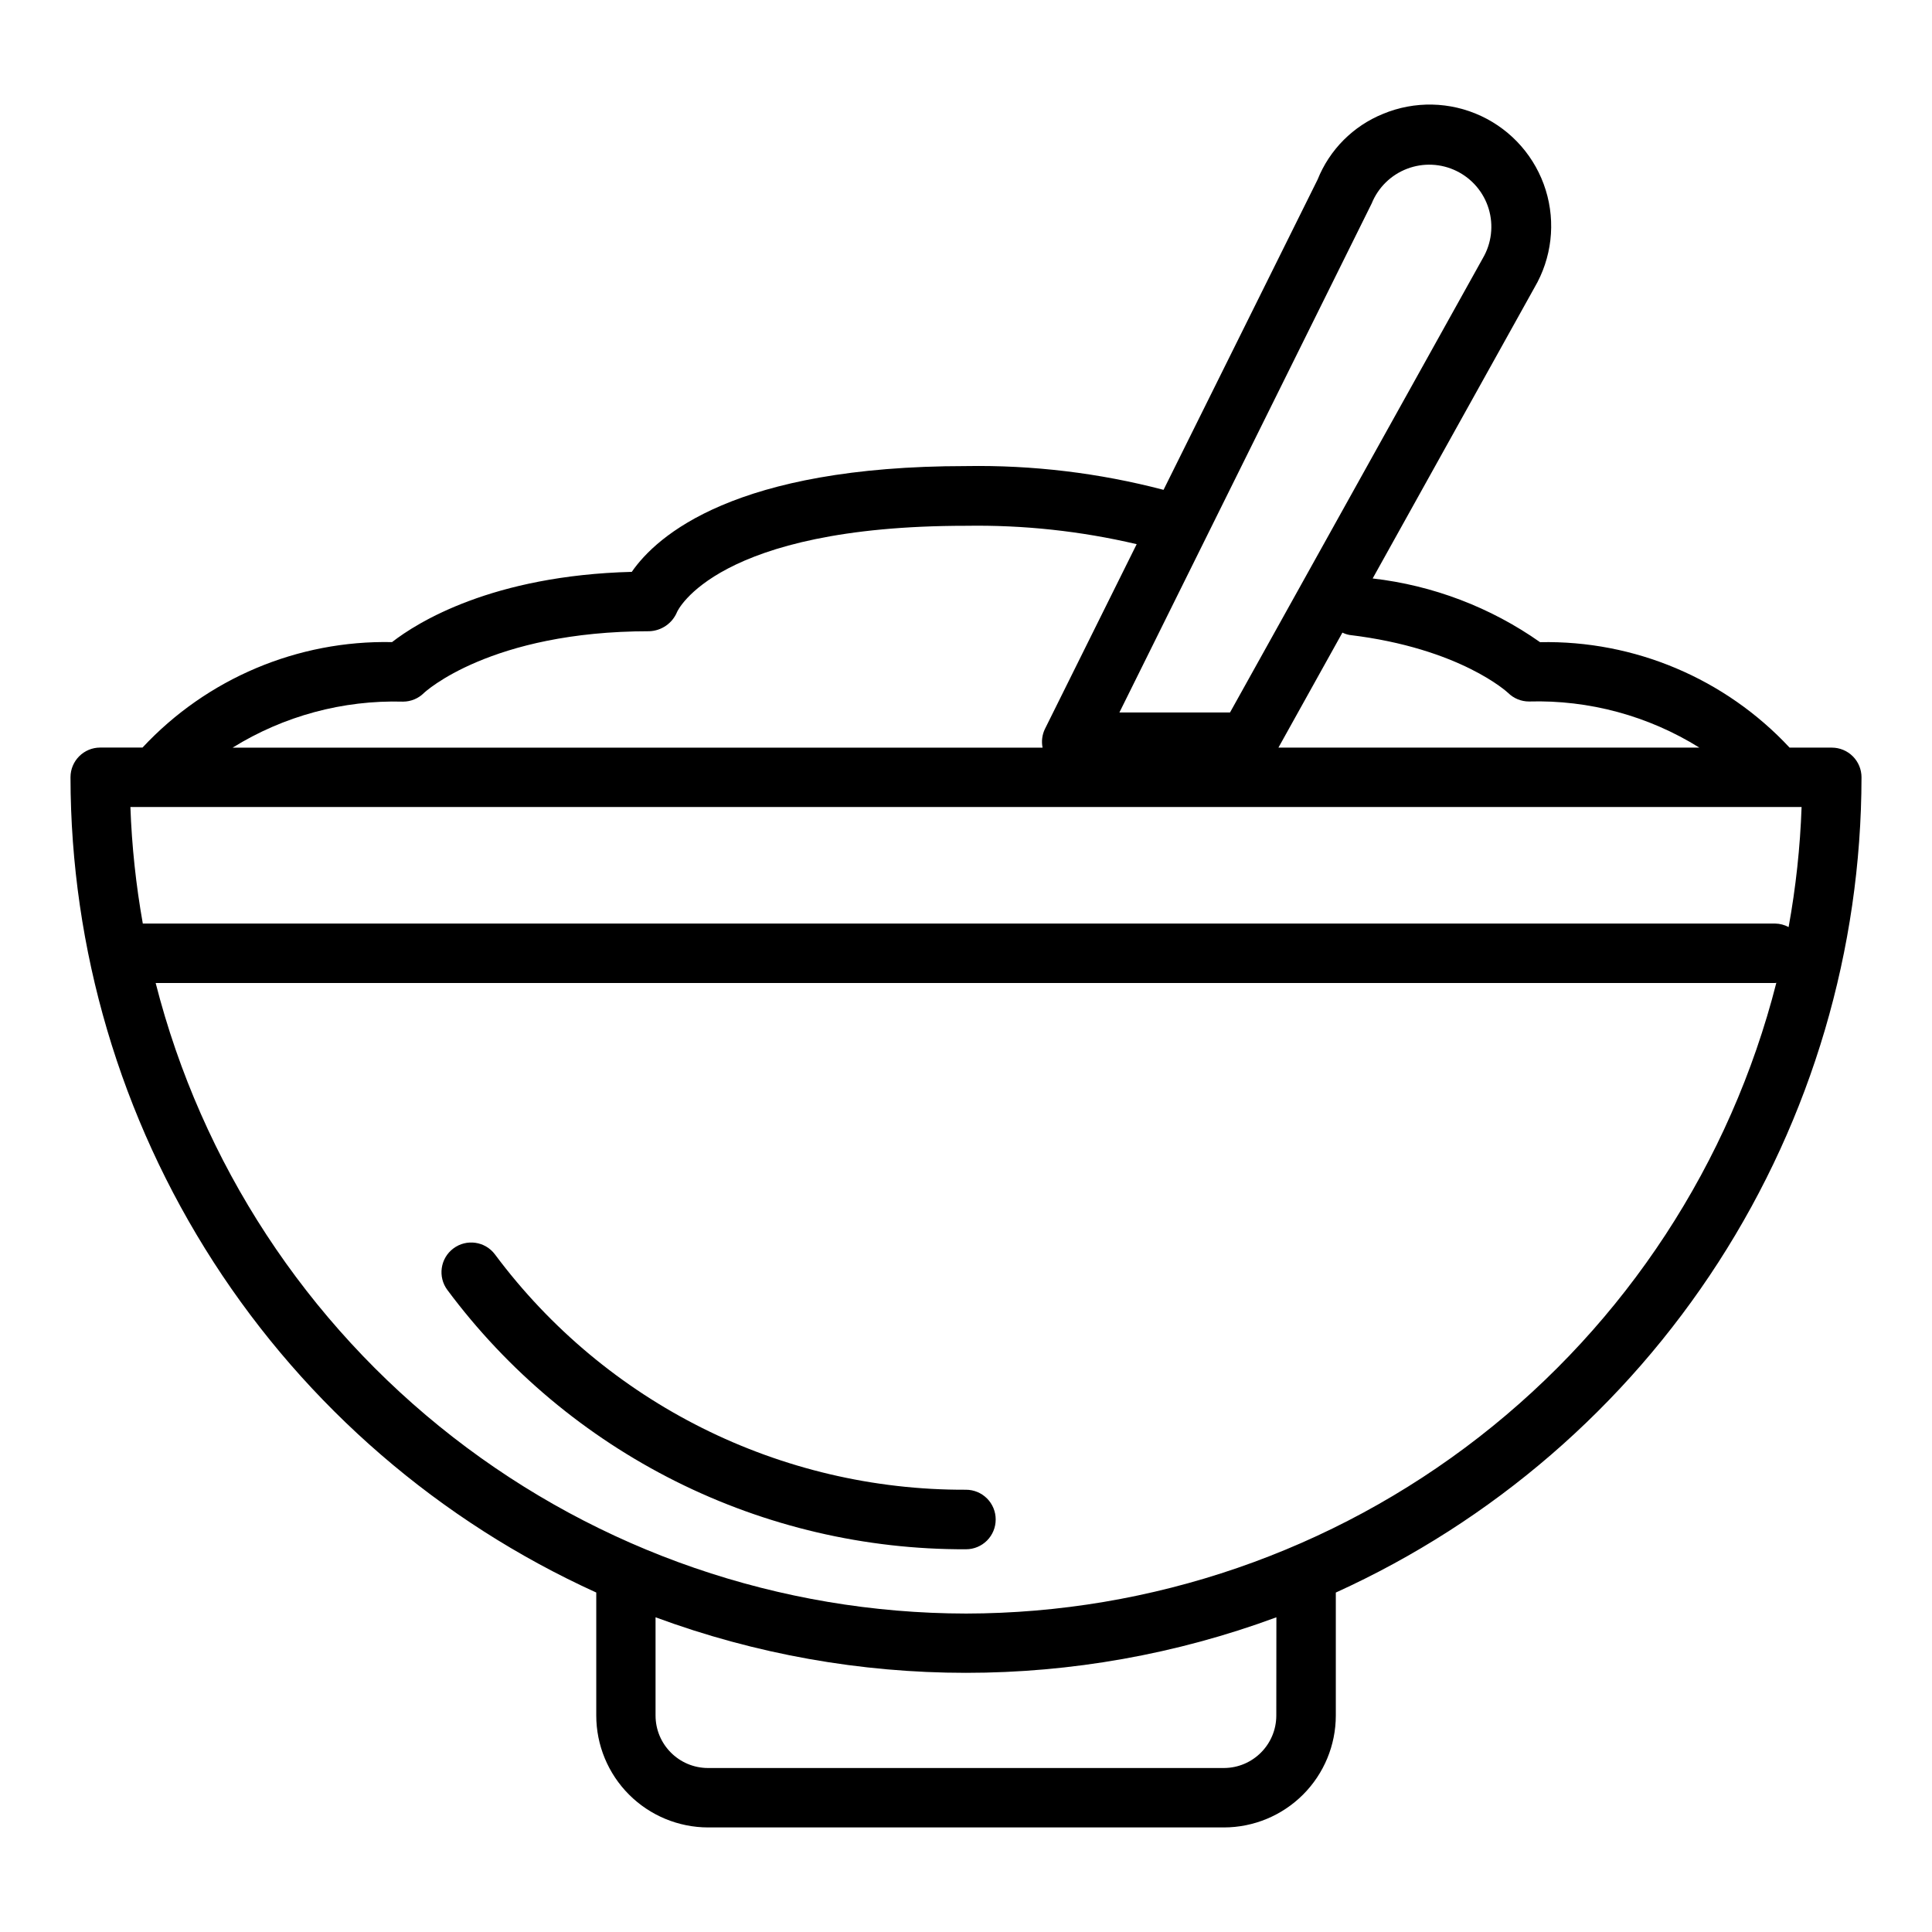
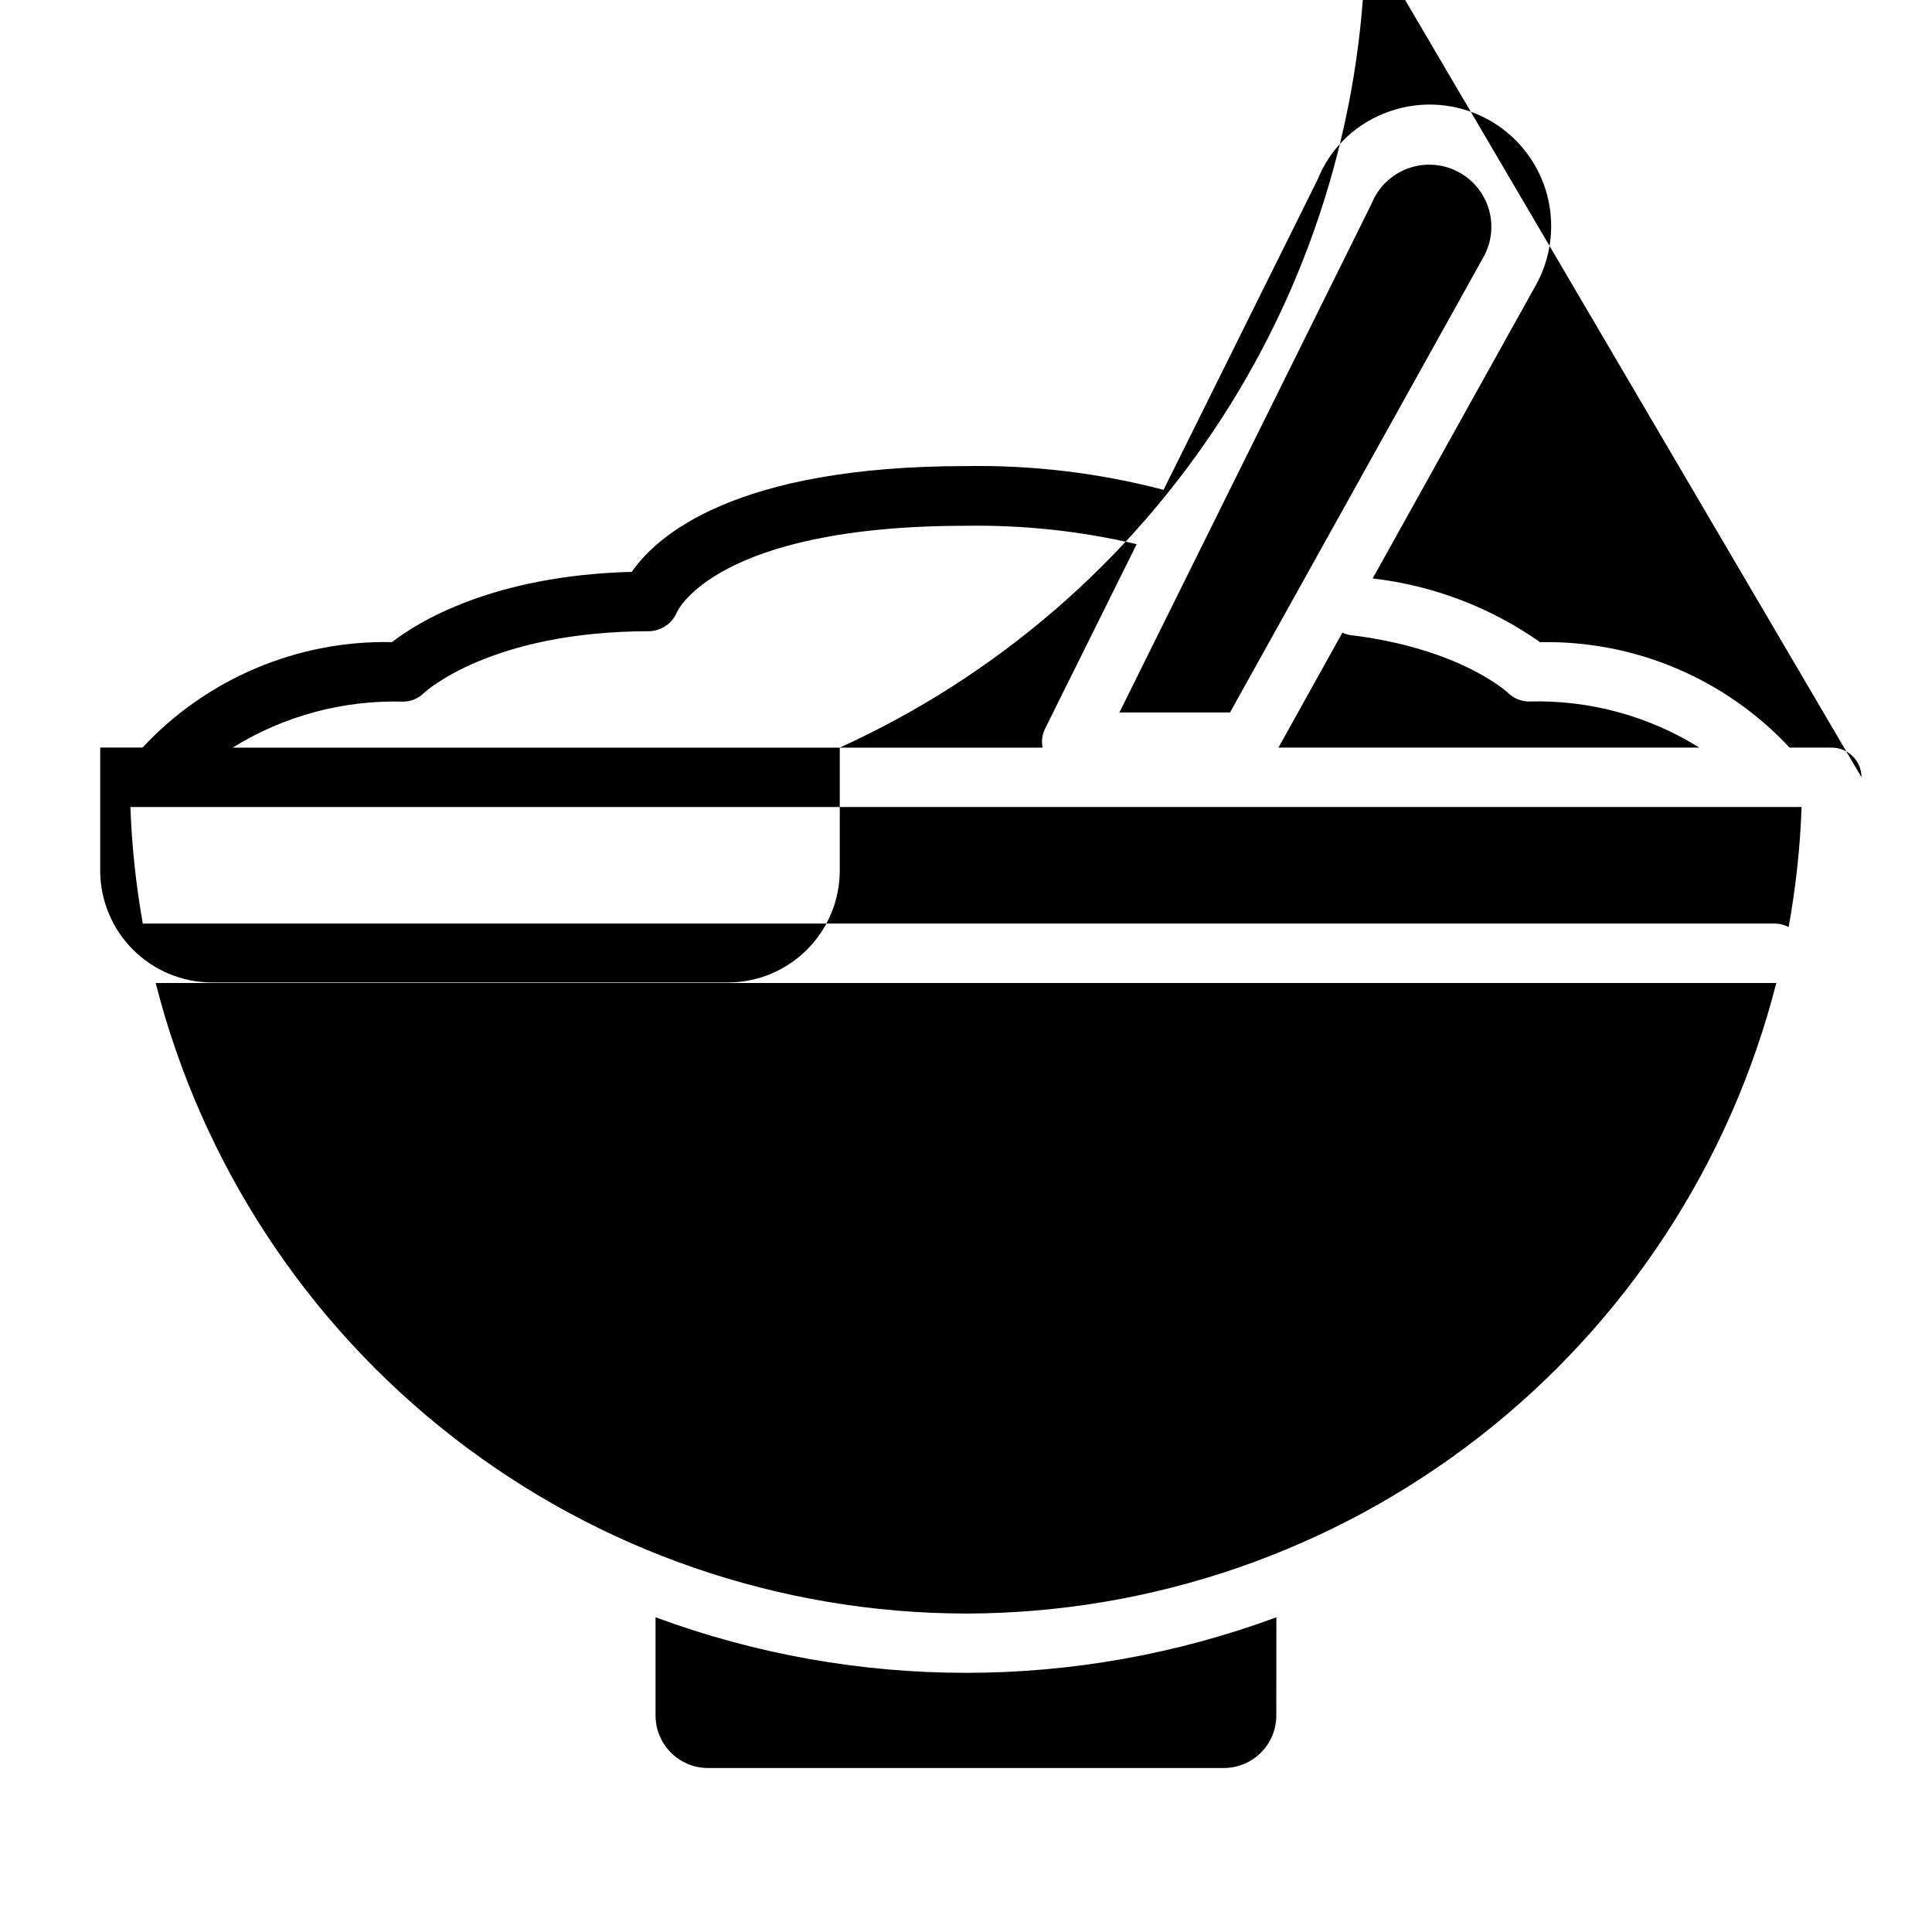
<svg xmlns="http://www.w3.org/2000/svg" fill="#000000" width="800px" height="800px" version="1.1" viewBox="144 144 512 512">
-   <path d="m637.32 350c0-2.09-0.828-4.09-2.305-5.566-1.477-1.477-3.481-2.305-5.566-2.305h-11.188c-17.059-18.301-41.109-28.465-66.125-27.945-13.145-9.25-28.398-15.055-44.367-16.887l42.871-77.066c4.594-7.816 5.68-17.207 2.992-25.863s-8.898-15.781-17.109-19.621c-8.211-3.844-17.66-4.047-26.027-0.559-7.898 3.207-14.152 9.488-17.32 17.402l-40.824 82.223c-17.082-4.477-34.695-6.594-52.348-6.297-61.238 0-81.949 18.445-88.574 28.031-37 0.969-56.805 13.383-63.535 18.617h-0.004c-25.016-0.52-49.066 9.645-66.125 27.949h-11.211c-4.348 0-7.871 3.523-7.871 7.871 0.055 45.582 13.219 90.188 37.922 128.5 24.707 38.309 59.91 68.699 101.41 87.551v32.59c0.004 7.859 3.125 15.395 8.676 20.953 5.551 5.559 13.082 8.691 20.938 8.711h136.74c7.859-0.012 15.395-3.141 20.953-8.699 5.555-5.559 8.68-13.098 8.684-20.957v-32.59c41.5-18.852 76.699-49.246 101.4-87.551 24.703-38.305 37.863-82.91 37.914-128.49zm-458.76 7.871h442.88c-0.375 10.672-1.527 21.305-3.438 31.812-1.09-0.586-2.301-0.906-3.535-0.93h-432.62c-1.816-10.203-2.918-20.523-3.289-30.883zm323.07-45.602c29.418 3.535 41.926 15.266 41.996 15.328l0.004-0.004c1.473 1.477 3.477 2.309 5.562 2.309 15.93-0.453 31.637 3.801 45.164 12.227h-111.56l16.957-30.48c0.594 0.289 1.227 0.5 1.879 0.621zm5.863-114.32h0.004c1.711-4.246 5.109-7.586 9.379-9.219 4.273-1.637 9.035-1.422 13.141 0.598 4.106 2.016 7.188 5.648 8.508 10.027 1.316 4.383 0.754 9.113-1.555 13.062l-67 120.39h-29.316zm-256.7 131.99c2.086 0 4.09-0.832 5.566-2.305 0.156-0.164 17.523-16.352 59.711-16.352h-0.004c3.246-0.113 6.129-2.113 7.367-5.117 0.102-0.227 10.297-22.828 76.555-22.828h0.004c15.223-0.246 30.418 1.391 45.238 4.871l-24.316 48.973c-0.742 1.539-0.961 3.277-0.621 4.953h-214.65c13.531-8.398 29.23-12.641 45.148-12.195zm231.44 268.73c-0.027 7.652-6.223 13.844-13.871 13.871h-136.74c-7.672-0.012-13.891-6.234-13.895-13.91v-26.031c53.086 19.625 111.44 19.625 164.53 0zm-82.238-27.062c-49.266-0.07-97.105-16.527-135.99-46.785-38.879-30.254-66.586-72.586-78.754-120.32h429.21c0.102 0 0.188-0.055 0.293-0.055h-0.004c-12.16 47.75-39.863 90.098-78.746 120.36-38.883 30.266-86.734 46.73-136.01 46.801zm7.871-24.906c0 2.086-0.828 4.09-2.305 5.566-1.477 1.477-3.481 2.305-5.566 2.305-26.688 0.102-53.023-6.059-76.891-17.992-23.867-11.934-44.602-29.301-60.531-50.707-2.609-3.481-1.906-8.414 1.574-11.02 3.477-2.609 8.41-1.906 11.02 1.574 29.352 39.422 75.676 62.566 124.83 62.367 2.086 0 4.09 0.832 5.566 2.309 1.477 1.473 2.305 3.477 2.305 5.566z" />
+   <path d="m637.32 350c0-2.09-0.828-4.09-2.305-5.566-1.477-1.477-3.481-2.305-5.566-2.305h-11.188c-17.059-18.301-41.109-28.465-66.125-27.945-13.145-9.25-28.398-15.055-44.367-16.887l42.871-77.066c4.594-7.816 5.68-17.207 2.992-25.863s-8.898-15.781-17.109-19.621c-8.211-3.844-17.66-4.047-26.027-0.559-7.898 3.207-14.152 9.488-17.32 17.402l-40.824 82.223c-17.082-4.477-34.695-6.594-52.348-6.297-61.238 0-81.949 18.445-88.574 28.031-37 0.969-56.805 13.383-63.535 18.617h-0.004c-25.016-0.52-49.066 9.645-66.125 27.949h-11.211v32.59c0.004 7.859 3.125 15.395 8.676 20.953 5.551 5.559 13.082 8.691 20.938 8.711h136.74c7.859-0.012 15.395-3.141 20.953-8.699 5.555-5.559 8.68-13.098 8.684-20.957v-32.59c41.5-18.852 76.699-49.246 101.4-87.551 24.703-38.305 37.863-82.91 37.914-128.49zm-458.76 7.871h442.88c-0.375 10.672-1.527 21.305-3.438 31.812-1.09-0.586-2.301-0.906-3.535-0.93h-432.62c-1.816-10.203-2.918-20.523-3.289-30.883zm323.07-45.602c29.418 3.535 41.926 15.266 41.996 15.328l0.004-0.004c1.473 1.477 3.477 2.309 5.562 2.309 15.93-0.453 31.637 3.801 45.164 12.227h-111.56l16.957-30.48c0.594 0.289 1.227 0.5 1.879 0.621zm5.863-114.32h0.004c1.711-4.246 5.109-7.586 9.379-9.219 4.273-1.637 9.035-1.422 13.141 0.598 4.106 2.016 7.188 5.648 8.508 10.027 1.316 4.383 0.754 9.113-1.555 13.062l-67 120.39h-29.316zm-256.7 131.99c2.086 0 4.09-0.832 5.566-2.305 0.156-0.164 17.523-16.352 59.711-16.352h-0.004c3.246-0.113 6.129-2.113 7.367-5.117 0.102-0.227 10.297-22.828 76.555-22.828h0.004c15.223-0.246 30.418 1.391 45.238 4.871l-24.316 48.973c-0.742 1.539-0.961 3.277-0.621 4.953h-214.65c13.531-8.398 29.23-12.641 45.148-12.195zm231.44 268.73c-0.027 7.652-6.223 13.844-13.871 13.871h-136.74c-7.672-0.012-13.891-6.234-13.895-13.91v-26.031c53.086 19.625 111.44 19.625 164.53 0zm-82.238-27.062c-49.266-0.07-97.105-16.527-135.99-46.785-38.879-30.254-66.586-72.586-78.754-120.32h429.21c0.102 0 0.188-0.055 0.293-0.055h-0.004c-12.16 47.75-39.863 90.098-78.746 120.36-38.883 30.266-86.734 46.73-136.01 46.801zm7.871-24.906c0 2.086-0.828 4.09-2.305 5.566-1.477 1.477-3.481 2.305-5.566 2.305-26.688 0.102-53.023-6.059-76.891-17.992-23.867-11.934-44.602-29.301-60.531-50.707-2.609-3.481-1.906-8.414 1.574-11.02 3.477-2.609 8.41-1.906 11.02 1.574 29.352 39.422 75.676 62.566 124.83 62.367 2.086 0 4.09 0.832 5.566 2.309 1.477 1.473 2.305 3.477 2.305 5.566z" />
</svg>